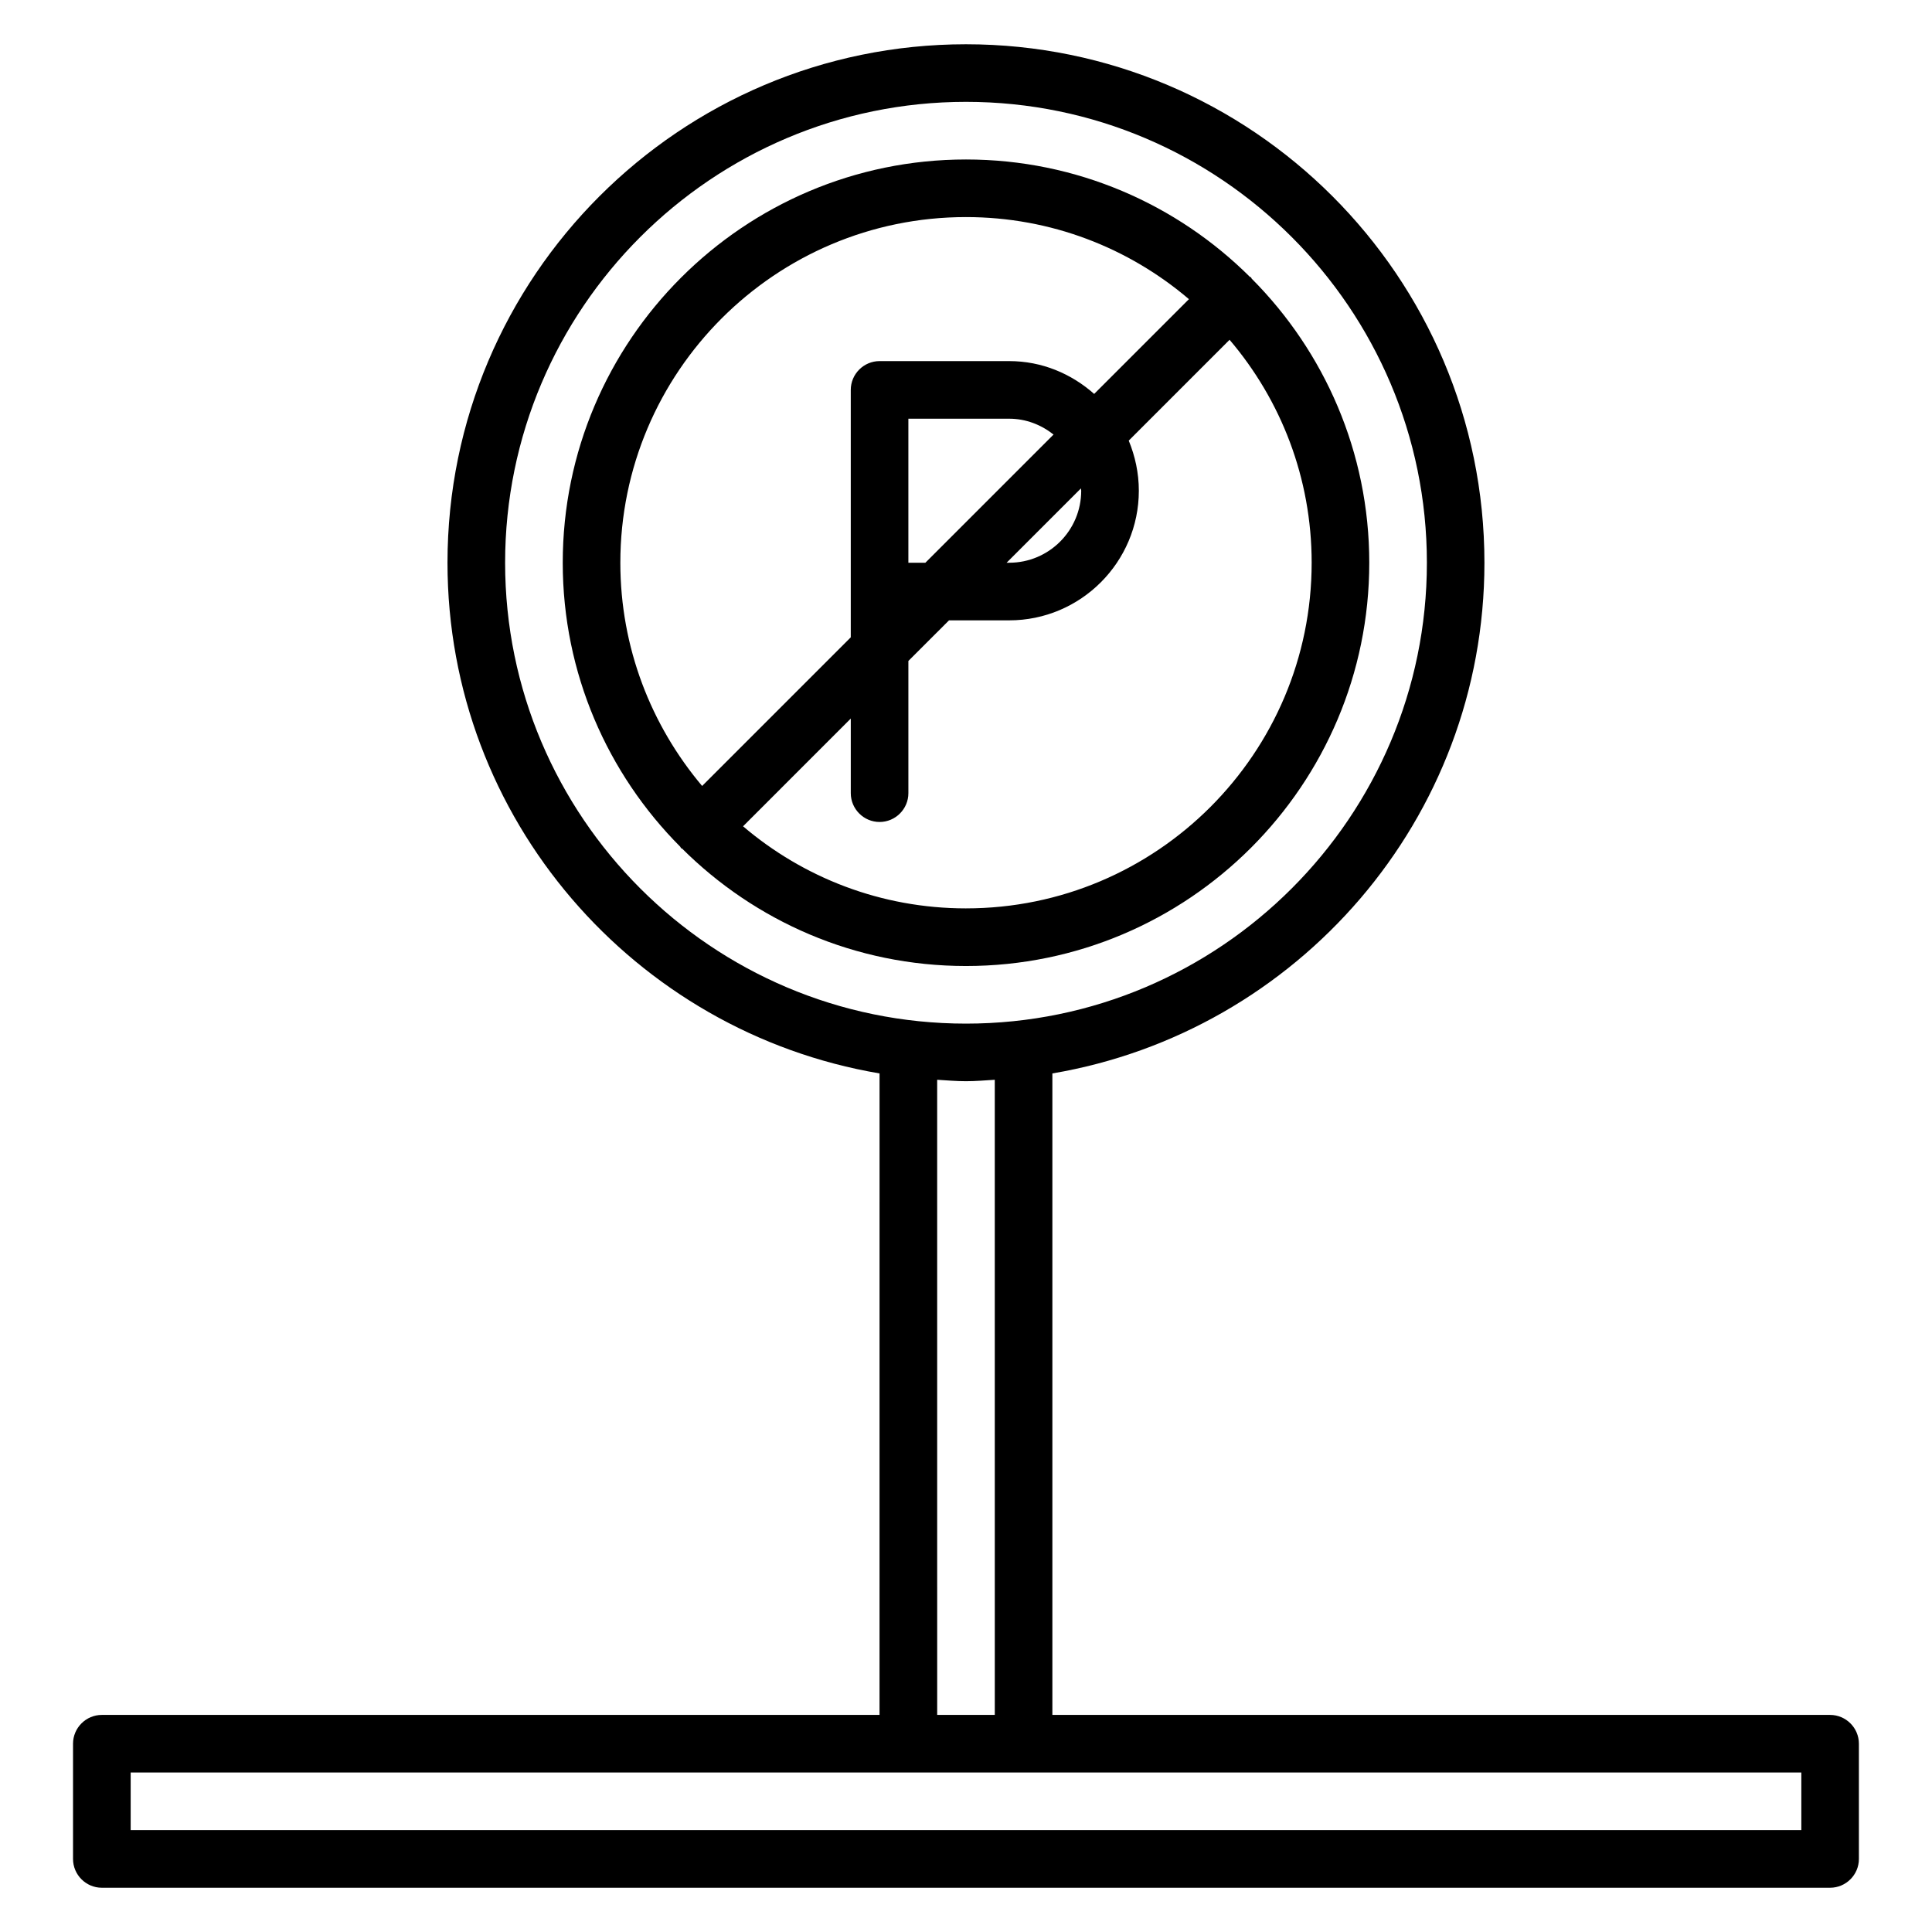
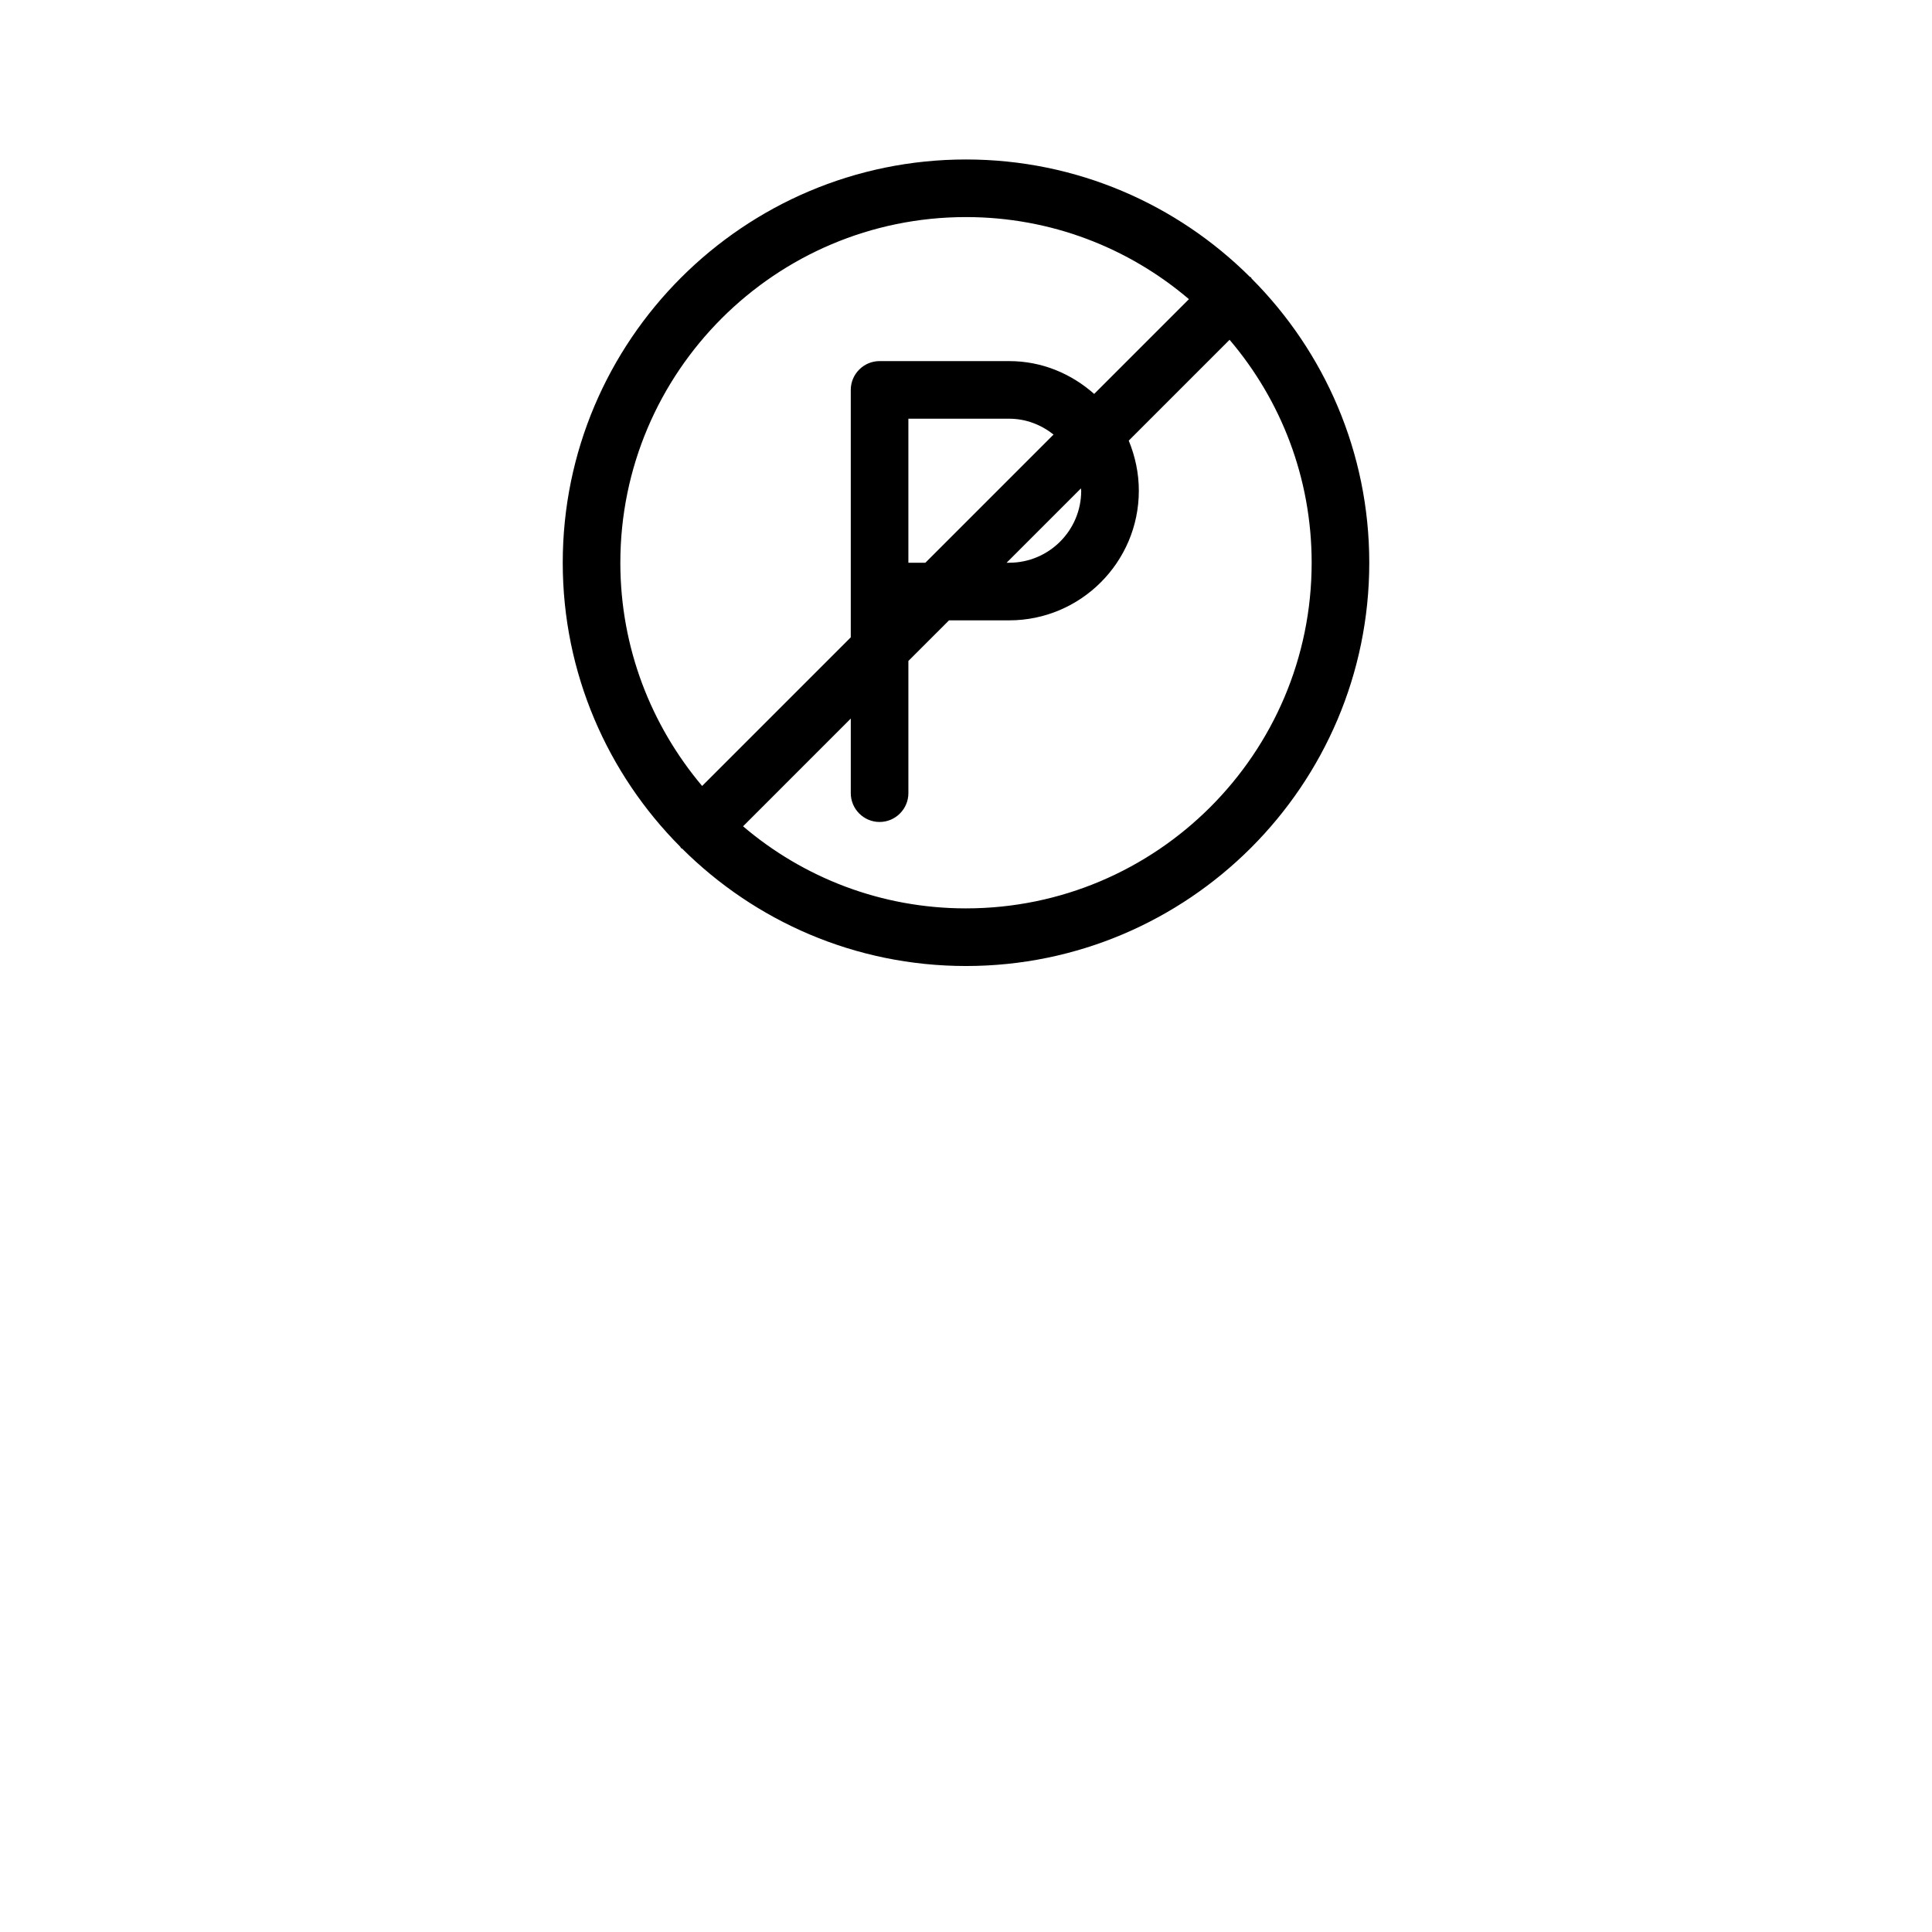
<svg xmlns="http://www.w3.org/2000/svg" fill="#000000" width="800px" height="800px" version="1.1" viewBox="144 144 512 512">
  <g>
    <path d="m506.87 293.13c0-29.312-11.91-55.953-31.145-75.266-0.078-0.078-0.078-0.152-0.152-0.305-0.078-0.152-0.152-0.078-0.305-0.152-19.312-19.238-45.953-31.145-75.266-31.145-58.93 0-106.87 47.938-106.87 106.87 0 29.312 11.91 55.953 31.145 75.266 0.078 0.078 0.078 0.152 0.152 0.305 0.078 0.152 0.152 0.078 0.305 0.152 19.312 19.238 45.875 31.148 75.266 31.148 58.93 0 106.87-47.941 106.87-106.87zm-106.87 91.602c-22.52 0-43.129-8.168-59.082-21.754l28.547-28.551v19.773c0 4.199 3.434 7.633 7.633 7.633 4.199 0 7.633-3.434 7.633-7.633v-35.039l10.766-10.762h15.953c18.93 0 34.352-15.418 34.352-34.352 0-4.734-0.992-9.16-2.672-13.281l26.719-26.719c13.586 15.953 21.754 36.562 21.754 59.082 0 50.535-41.07 91.602-91.602 91.602zm-15.27-91.602v-38.168h26.719c4.426 0 8.473 1.602 11.754 4.199l-33.969 33.969zm45.801-19.082c0 10.535-8.551 19.082-19.082 19.082h-0.688l19.695-19.695c0 0.23 0.074 0.383 0.074 0.613zm-30.531-72.52c22.52 0 43.129 8.168 59.082 21.754l-25.113 25.113c-6.031-5.34-13.816-8.699-22.52-8.699h-34.352c-4.199 0-7.633 3.434-7.633 7.633v65.57l-39.391 39.391c-13.508-16.031-21.676-36.641-21.676-59.16 0-50.531 41.066-91.602 91.602-91.602z" />
-     <path d="m629 598.47h-206.11v-170c64.887-10.992 114.5-67.406 114.5-135.34 0-75.801-61.602-137.4-137.4-137.4s-137.4 61.602-137.4 137.4c0 67.938 49.617 124.35 114.5 135.34l-0.004 170h-206.1c-4.199 0-7.633 3.434-7.633 7.633v30.535c0 4.199 3.434 7.633 7.633 7.633h458.01c4.199 0 7.633-3.434 7.633-7.633v-30.535c0-4.199-3.434-7.633-7.633-7.633zm-351.14-305.34c0-67.328 54.809-122.14 122.14-122.14s122.14 54.809 122.14 122.14-54.809 122.14-122.14 122.14-122.14-54.809-122.14-122.14zm114.5 137.02c2.519 0.152 5.039 0.383 7.633 0.383s5.113-0.23 7.633-0.383l0.004 168.32h-15.266zm229.01 198.85h-442.74v-15.266h442.74z" />
  </g>
</svg>